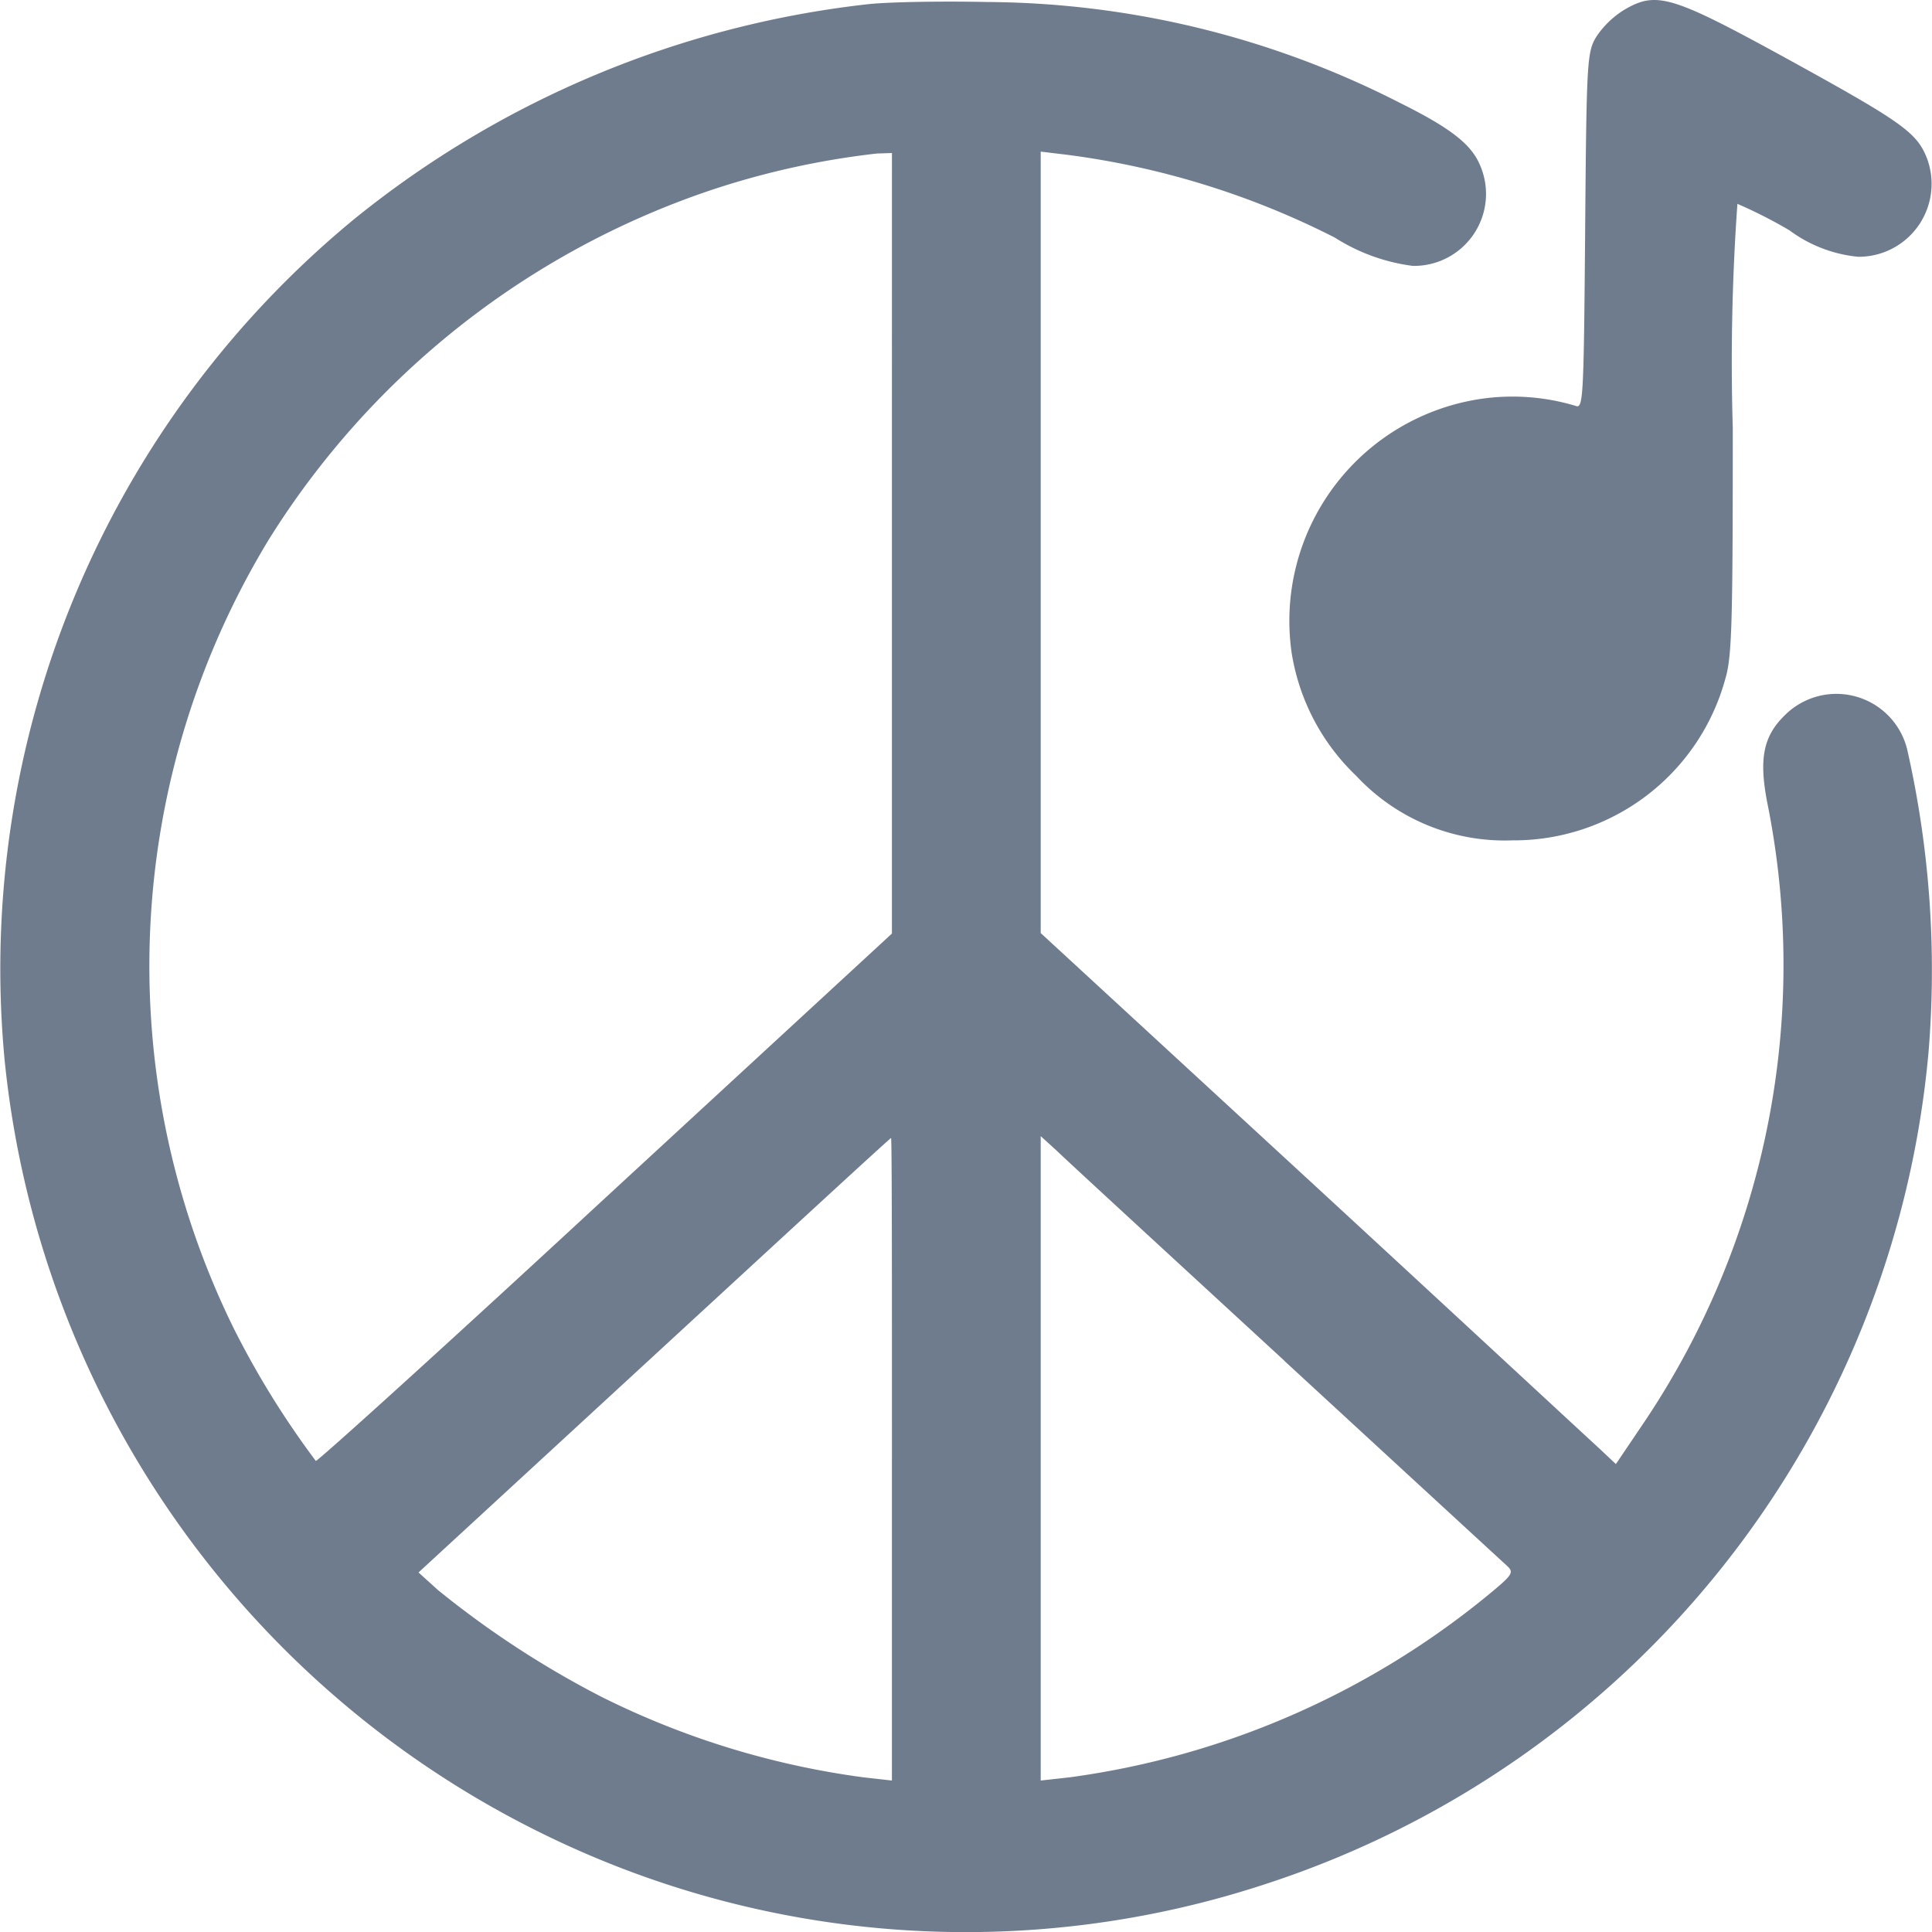
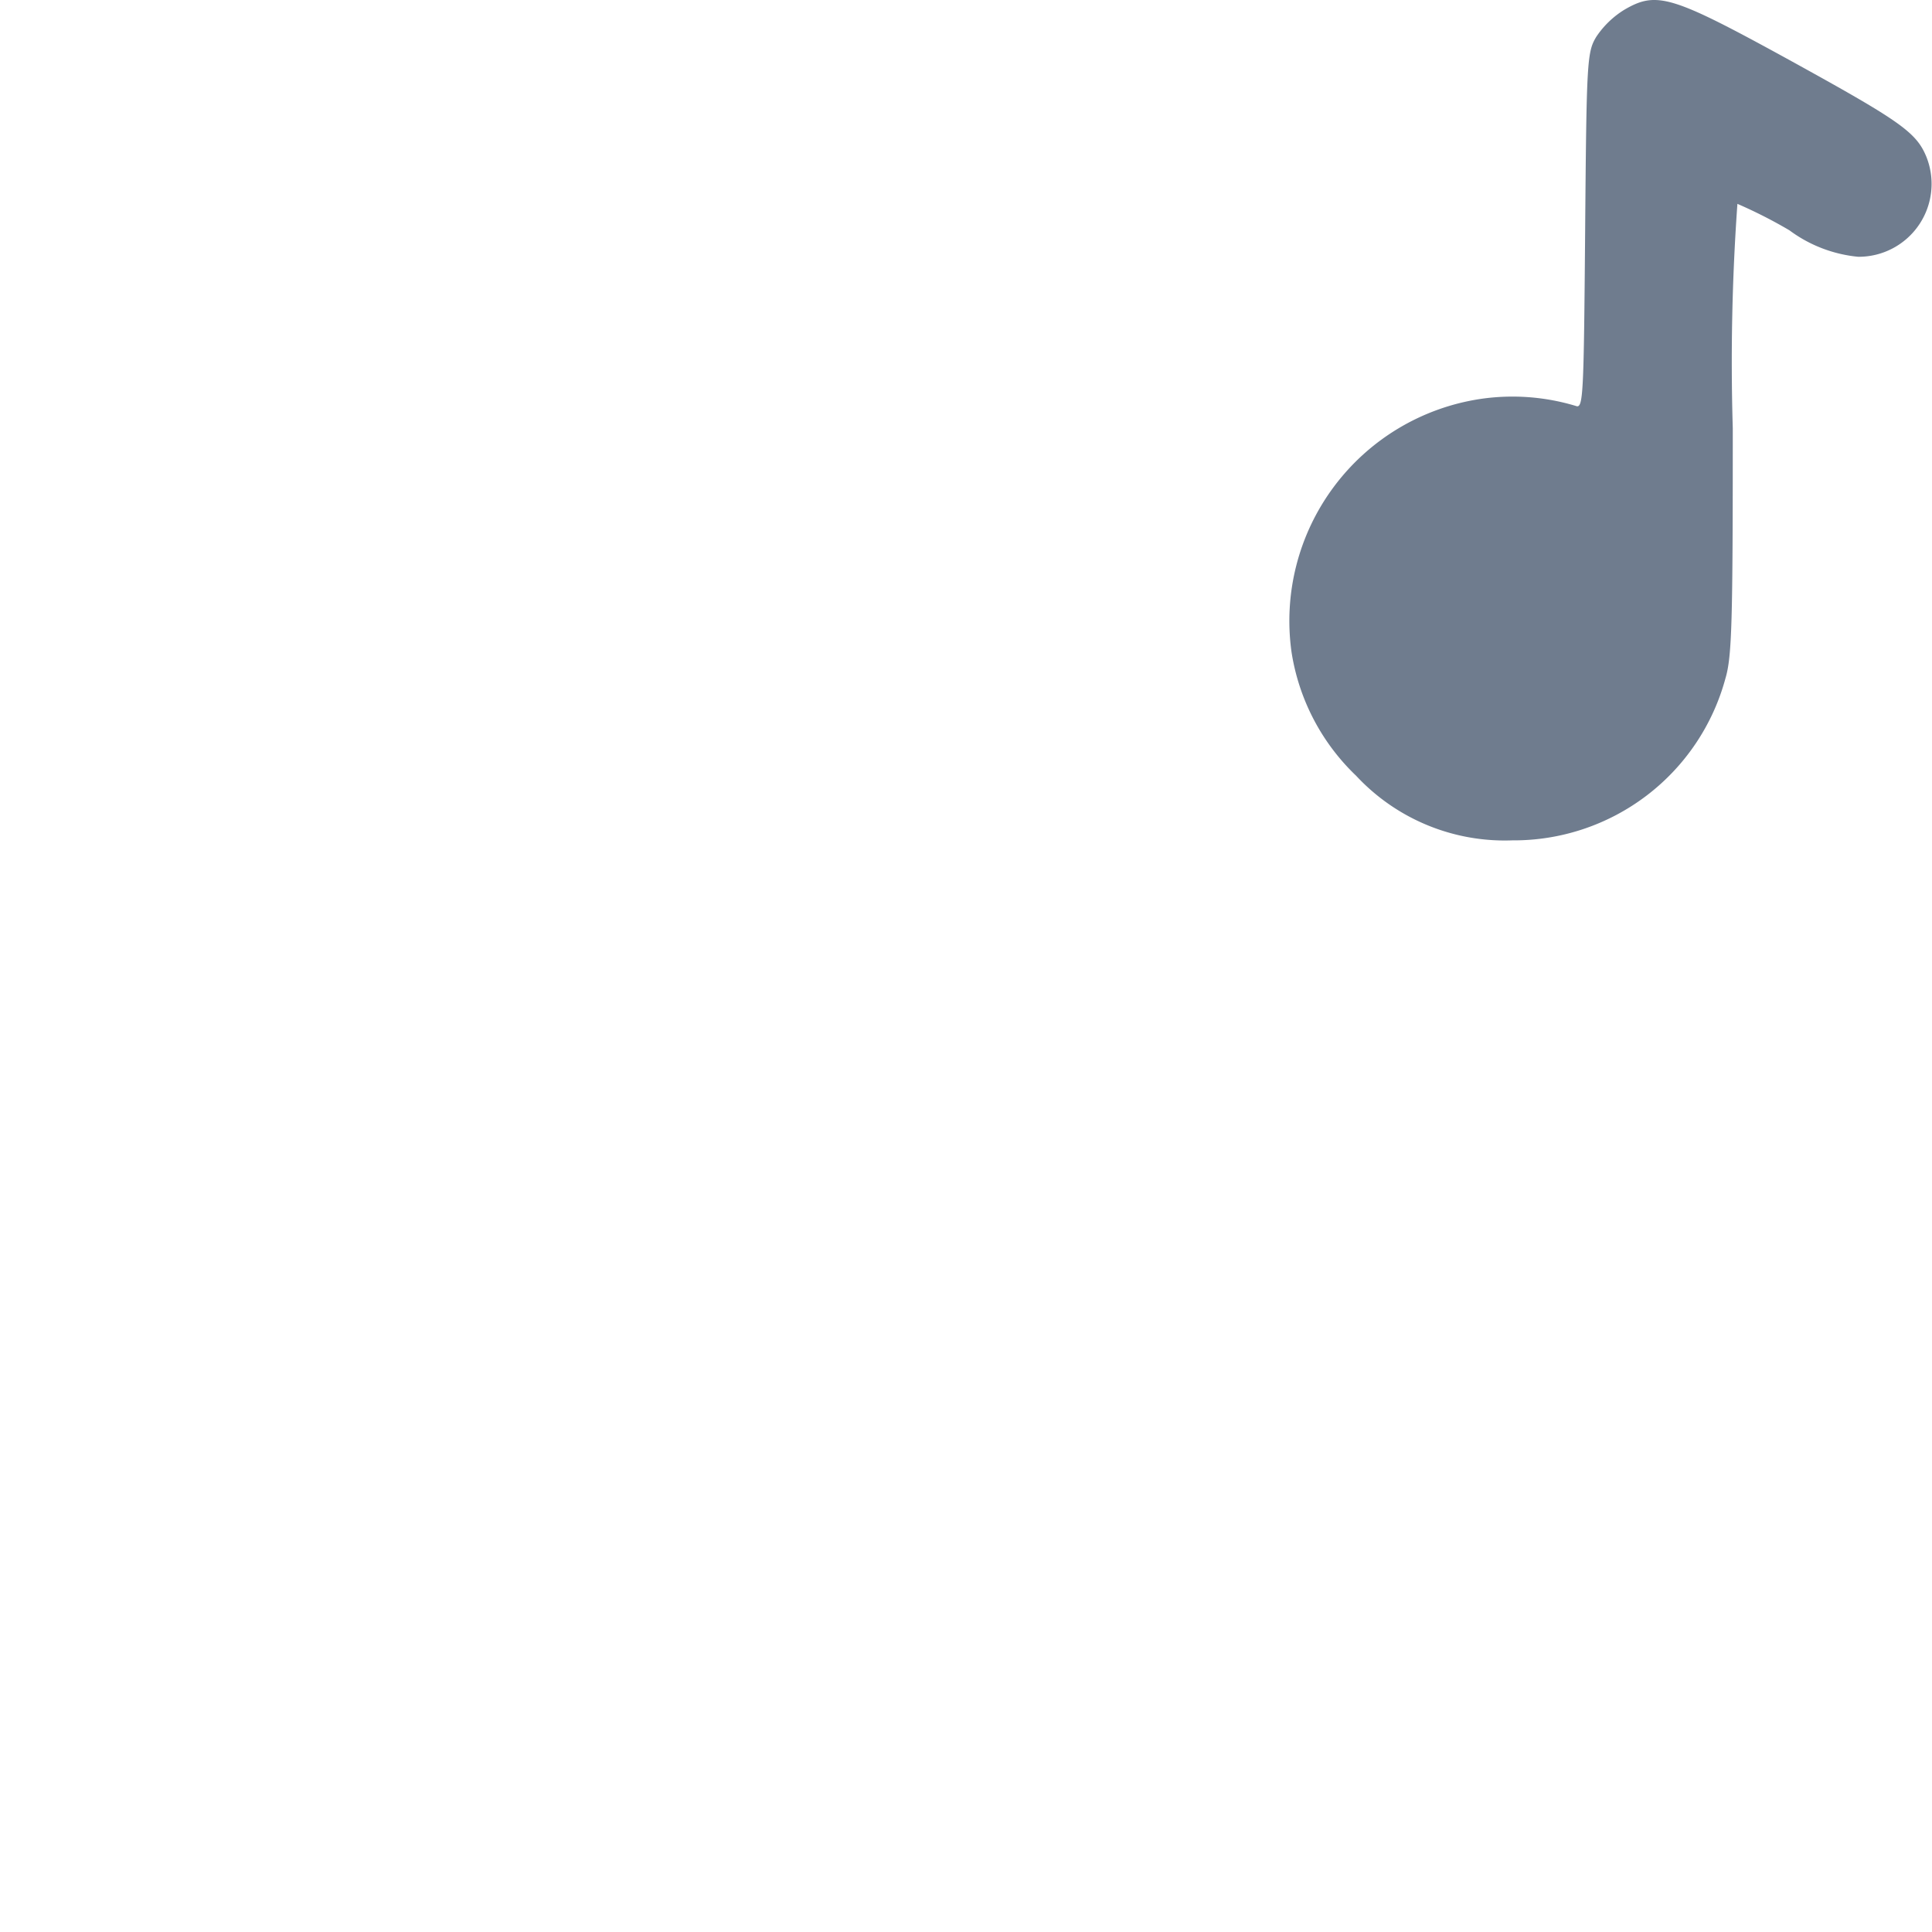
<svg xmlns="http://www.w3.org/2000/svg" width="52.999" height="53" viewBox="0 0 52.999 53">
  <g id="genre" transform="translate(-48.014 463.914)">
-     <path id="Path_8838" data-name="Path 8838" d="M71.781-463.5a27.178,27.178,0,0,0-14.032,5.875,26.637,26.637,0,0,0-9.61,23.068,26.6,26.6,0,0,0,14.72,21.22,26.308,26.308,0,0,0,19.946,1.376,26.494,26.494,0,0,0,18.111-22.775,27.358,27.358,0,0,0-.586-8.335,2,2,0,0,0-3.365-.918c-.586.574-.7,1.2-.472,2.383a22.488,22.488,0,0,1-3.352,16.964l-.8,1.185-.459-.433c-.268-.242-3.811-3.53-7.889-7.29l-7.43-6.844v-21.437l.739.089a22.579,22.579,0,0,1,7.328,2.269,5.205,5.205,0,0,0,2.141.777,1.975,1.975,0,0,0,1.848-2.753c-.242-.586-.816-1.032-2.23-1.733a25.162,25.162,0,0,0-11.292-2.753C73.833-463.592,72.342-463.567,71.781-463.5Zm.7,14.784v10.706l-7.864,7.252c-4.321,4-7.9,7.239-7.94,7.214a23.992,23.992,0,0,1-2.243-3.62,22.512,22.512,0,0,1,.969-21.679,22.9,22.9,0,0,1,12.108-9.559,22.277,22.277,0,0,1,4.563-1.007l.408-.013Zm0,25.12v8.82l-.79-.089a22.844,22.844,0,0,1-7.163-2.2A25.924,25.924,0,0,1,60.03-420l-.535-.484,6.462-5.952c3.556-3.275,6.474-5.965,6.5-5.965S72.482-428.442,72.482-423.6Zm10.77-2.689c3.224,2.97,5.965,5.493,6.092,5.608.217.2.191.242-.637.918a22.925,22.925,0,0,1-11.343,4.894l-.8.089v-17.677l.421.382C77.2-431.857,80.027-429.257,83.252-426.288Z" transform="translate(0 -0.294)" fill="#6f7c8e" />
    <path id="Path_8839" data-name="Path 8839" d="M334.631-463.644a2.5,2.5,0,0,0-.765.739c-.255.421-.268.663-.306,5.327-.038,4.55-.051,4.881-.255,4.8a6.015,6.015,0,0,0-2.625-.191,6.158,6.158,0,0,0-5.174,6.946,5.949,5.949,0,0,0,1.772,3.39,5.567,5.567,0,0,0,4.282,1.772,6.014,6.014,0,0,0,5.85-4.448c.178-.6.2-1.568.2-6.857a60.984,60.984,0,0,1,.127-6.156,13.052,13.052,0,0,1,1.427.726,3.763,3.763,0,0,0,1.886.726,2,2,0,0,0,1.861-2.766c-.28-.663-.752-.981-3.76-2.638C335.931-464.04,335.523-464.167,334.631-463.644Z" transform="translate(-242.062)" fill="#6f7c8e" />
  </g>
</svg>